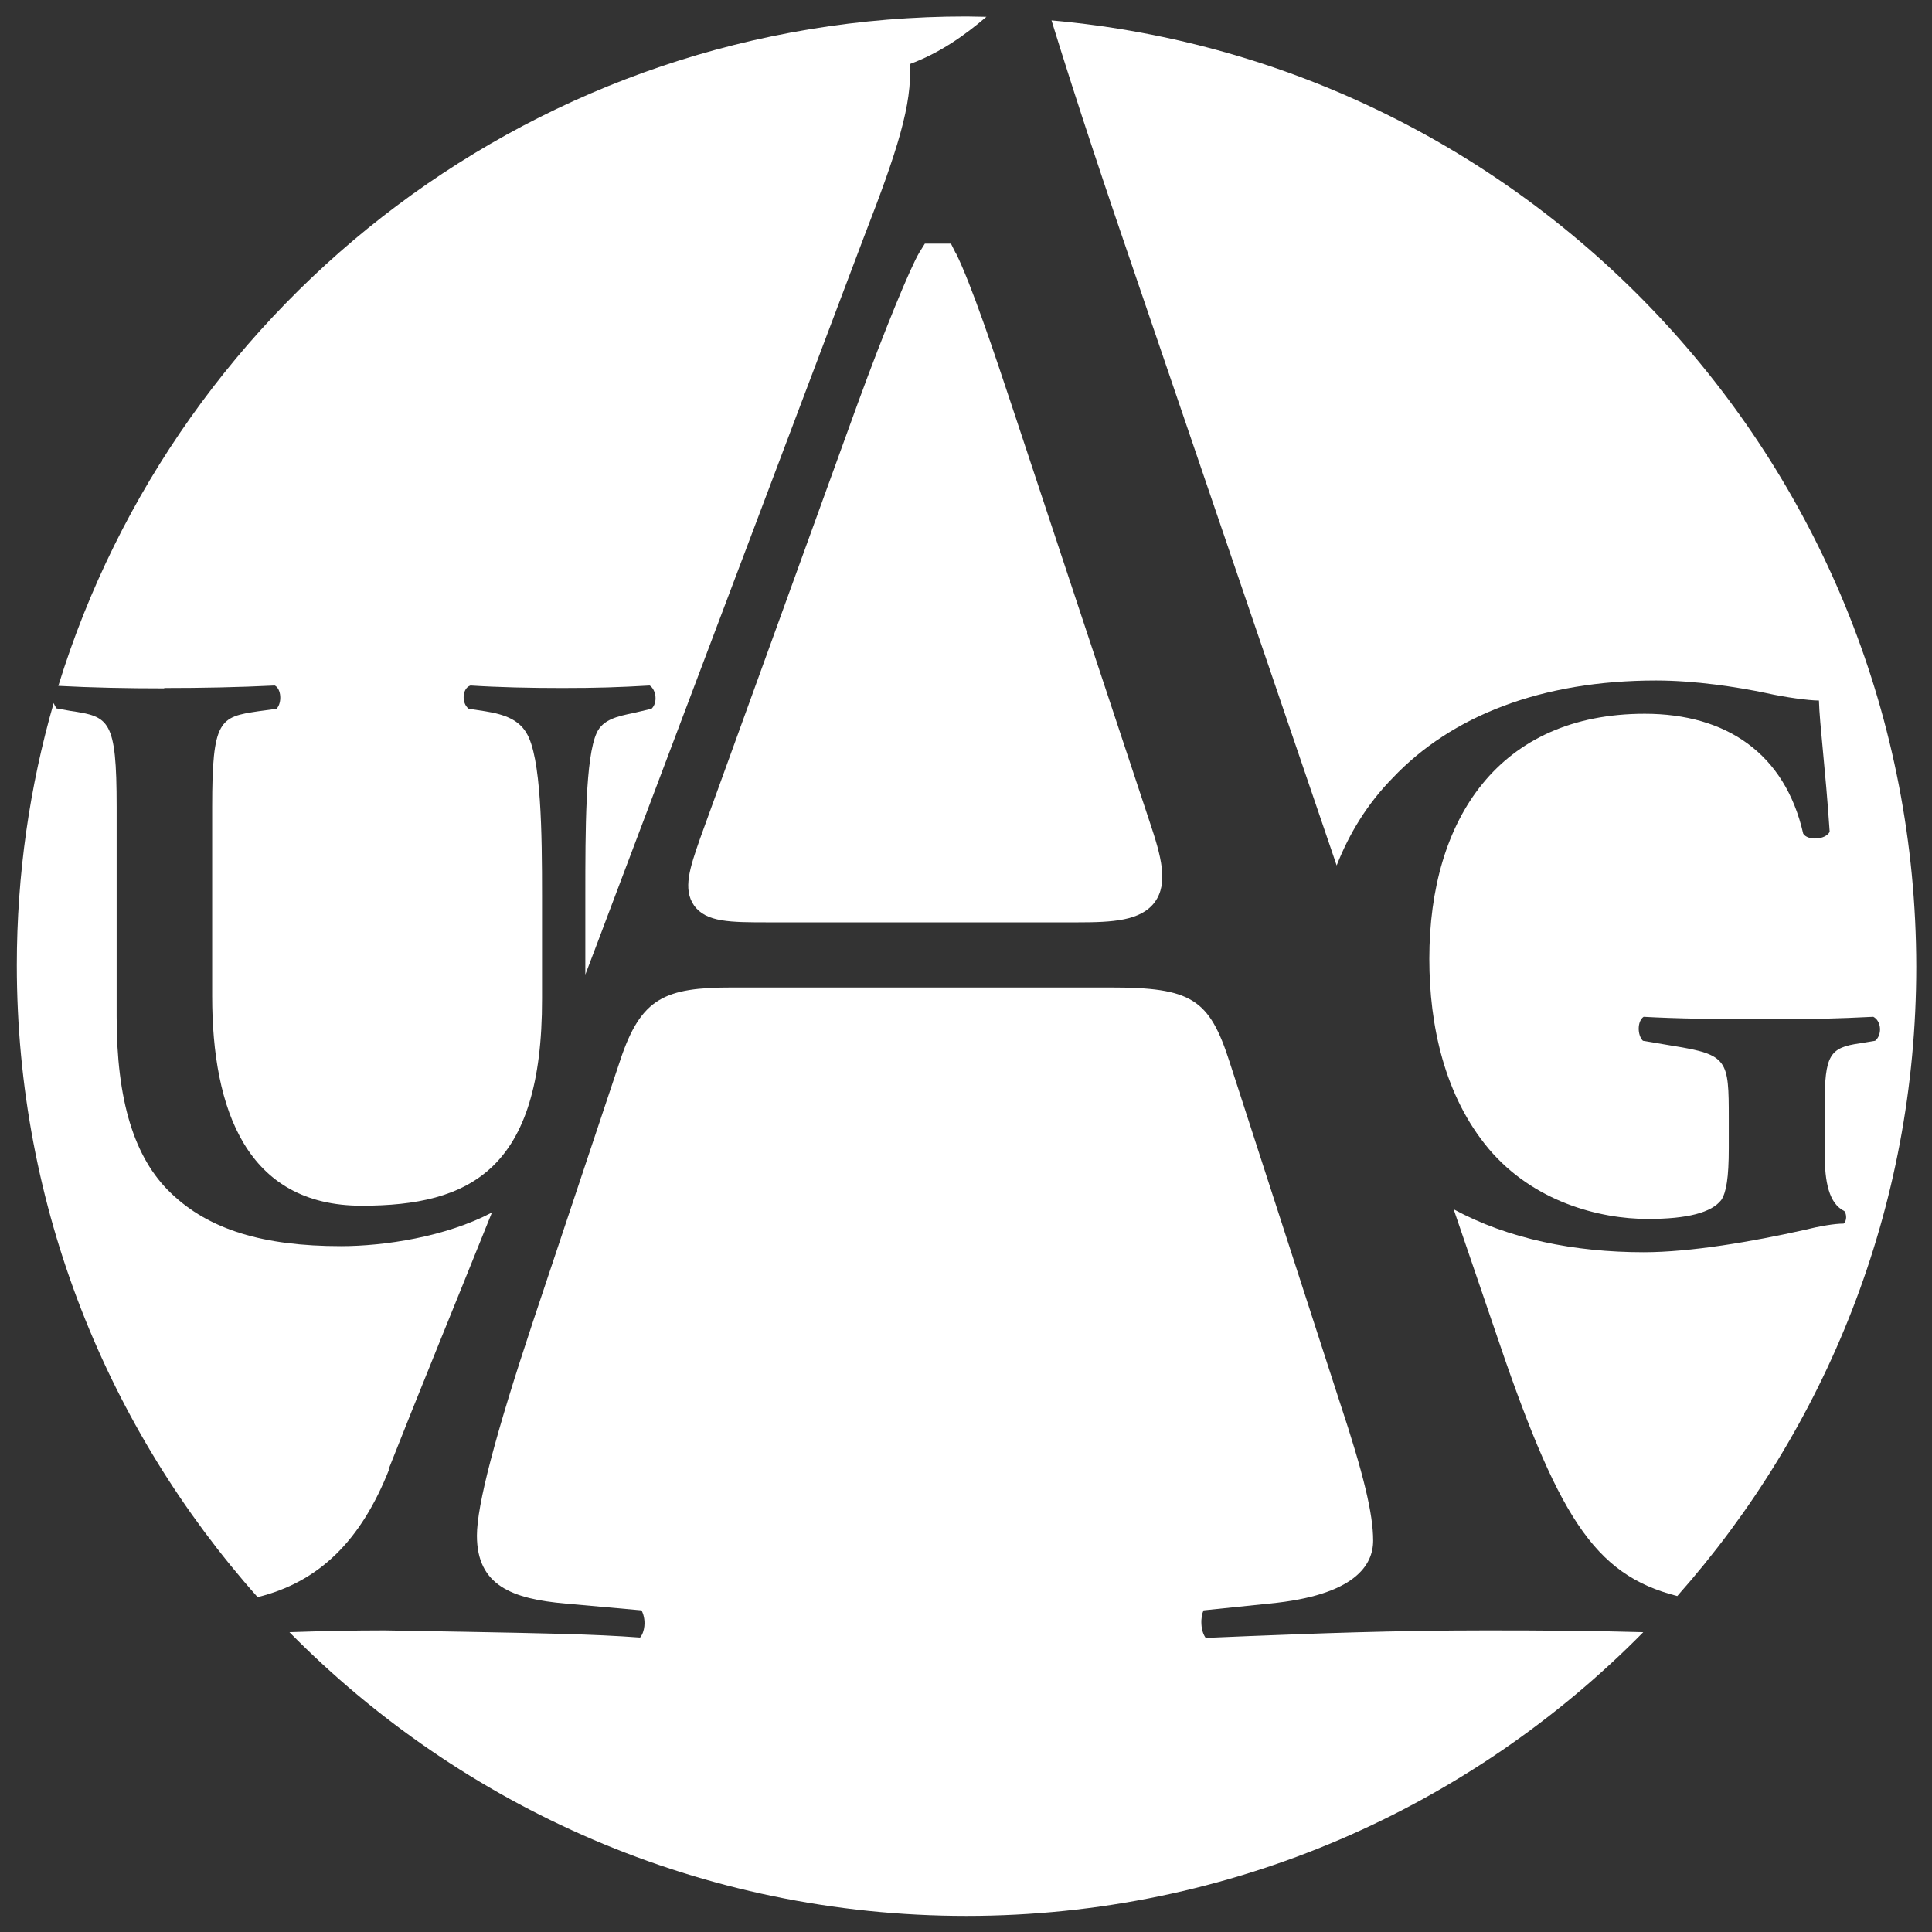
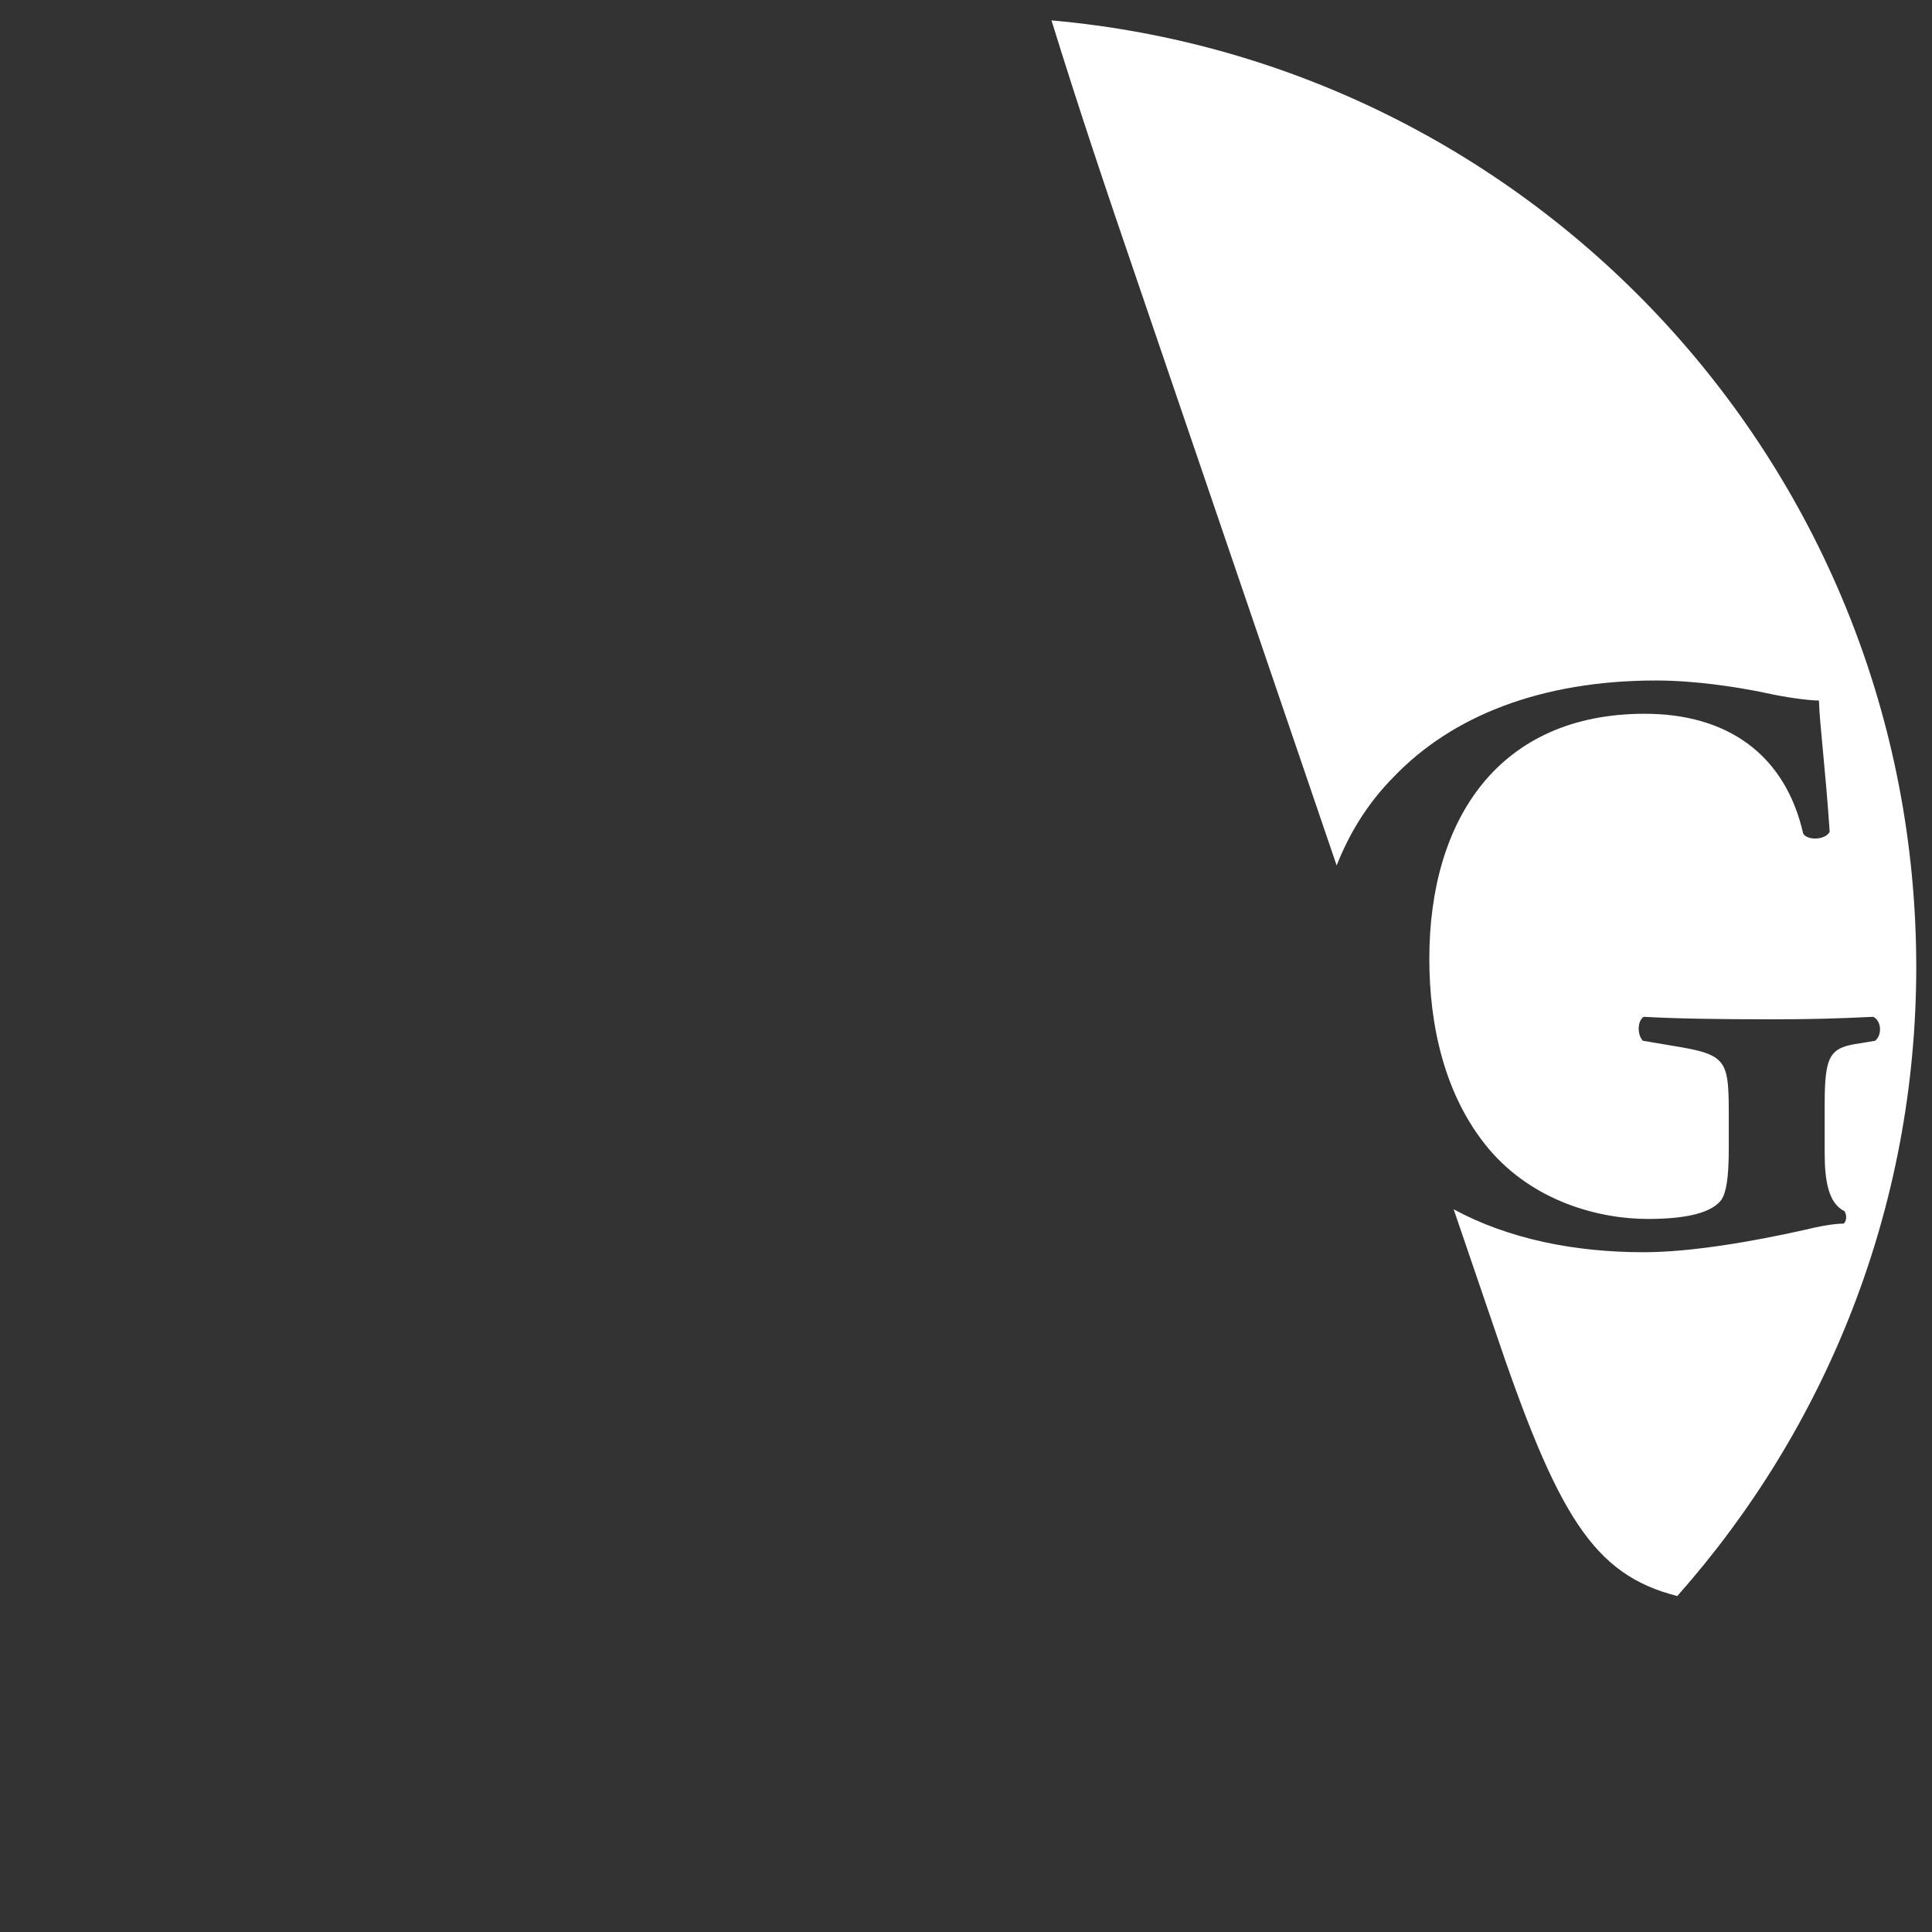
<svg xmlns="http://www.w3.org/2000/svg" id="Layer_1" viewBox="0 0 54 54">
  <rect x="0" y="0" width="54" height="54" fill="#333333" stroke="none" />
  <path d="M31.78,7.83l5.58,16.36c.35-.89.86-1.73,1.57-2.45,1.64-1.73,4.15-2.72,7.36-2.72,1.08,0,2.26.18,3.07.35.53.12,1.2.21,1.48.21.02.69.18,1.87.3,3.67-.12.23-.62.25-.74.05-.51-2.24-2.15-3.35-4.43-3.35-4.06,0-6.02,2.93-6.02,6.85,0,1.85.42,3.83,1.66,5.31,1.25,1.48,3.09,1.96,4.45,1.96,1.11,0,1.78-.18,2.05-.53.14-.21.21-.62.21-1.45v-.83c0-1.64-.02-1.78-1.57-2.03l-.83-.14c-.16-.16-.16-.55.02-.67.9.05,2.01.07,3.6.07,1.04,0,1.82-.02,2.82-.07.23.12.25.51.05.67l-.42.07c-.85.12-.99.32-.99,1.73v1.34c0,.81.12,1.41.55,1.62.07.09.07.28-.02.35-.25,0-.67.07-1.11.18-1.43.32-3.16.62-4.48.62-1.93,0-3.78-.37-5.31-1.2l1.12,3.28c1.78,5.29,2.78,6.93,5.13,7.53,4.15-4.68,6.68-10.84,6.68-17.59C53.55,13.14,42.93,1.77,29.39.57c.74,2.4,1.57,4.87,2.39,7.26Z" style="fill:#fff; stroke-width:0px;" />
-   <path d="M26.72,7.09l-.14-.28h-.73l-.15.24c-.26.43-1,2.24-1.72,4.21l-4.41,12.17h0c-.29.83-.49,1.42-.17,1.88.34.47,1,.47,2.11.47h8.6c.99,0,1.78-.04,2.17-.57.38-.53.18-1.27-.15-2.25l-3.78-11.41c-.56-1.69-1.2-3.6-1.63-4.47Z" style="fill:#fff; stroke-width:0px;" />
-   <path d="M10.86,41.07c.39-.99.84-2.11,1.37-3.42.44-1.09.95-2.34,1.52-3.76-1.29.68-3.01.94-4.22.94-2.17,0-3.69-.46-4.75-1.48-1.04-.99-1.52-2.61-1.52-4.94v-5.86c0-2.45-.21-2.52-1.29-2.68l-.39-.07s-.06-.09-.08-.15c-.67,2.33-1.03,4.79-1.03,7.33,0,6.78,2.55,12.96,6.73,17.66,1.71-.42,2.89-1.57,3.68-3.58Z" style="fill:#fff; stroke-width:0px;" />
-   <path d="M4.59,19.23c1.04,0,2.08-.02,3.09-.07.18.09.21.48.05.65l-.51.07c-1.08.16-1.29.23-1.29,2.68v5.28c0,3.18.97,5.86,4.18,5.86,3.02,0,5.05-1,5.04-5.79v-2.88c0-1.73-.02-3.88-.44-4.55-.21-.35-.58-.51-1.15-.6l-.46-.07c-.21-.16-.18-.58.05-.65.78.05,1.66.07,2.56.07.97,0,1.59-.02,2.45-.07.18.12.23.48.05.65l-.51.12c-.44.09-.85.18-1.02.55-.32.69-.32,2.72-.32,4.55v2.21c.22-.57.44-1.16.67-1.77l7.13-18.88c.92-2.37,1.34-3.68,1.27-4.8.84-.31,1.53-.8,2.14-1.32-.18,0-.37-.01-.55-.01C15.07.45,4.97,8.33,1.63,19.17c.92.05,1.95.07,2.96.07Z" style="fill:#fff; stroke-width:0px;" />
-   <path d="M41.59,45.57c-2.66,0-4.9.09-6.7.16l-1.19.05c-.06-.08-.11-.21-.12-.38-.01-.17.02-.31.06-.39l1.84-.19c2.4-.23,2.9-1.08,2.9-1.76,0-.75-.27-1.87-.93-3.86l-3.08-9.51c-.57-1.78-1.07-2.09-3.34-2.09h-10.56c-1.88,0-2.55.28-3.13,2.02l-2.45,7.34c-1.05,3.16-1.56,5.11-1.56,5.96,0,1.4.99,1.77,2.48,1.9l2.12.19c.05.09.1.25.08.44-.01.11-.05.24-.12.32-1.33-.1-2.81-.12-4.83-.16l-2.31-.04c-.88,0-1.78.02-2.66.05,4.82,4.89,11.51,7.93,18.92,7.93s14.1-3.04,18.92-7.93c-1.41-.04-2.8-.05-4.33-.05Z" style="fill:#fff; stroke-width:0px;" />
</svg>